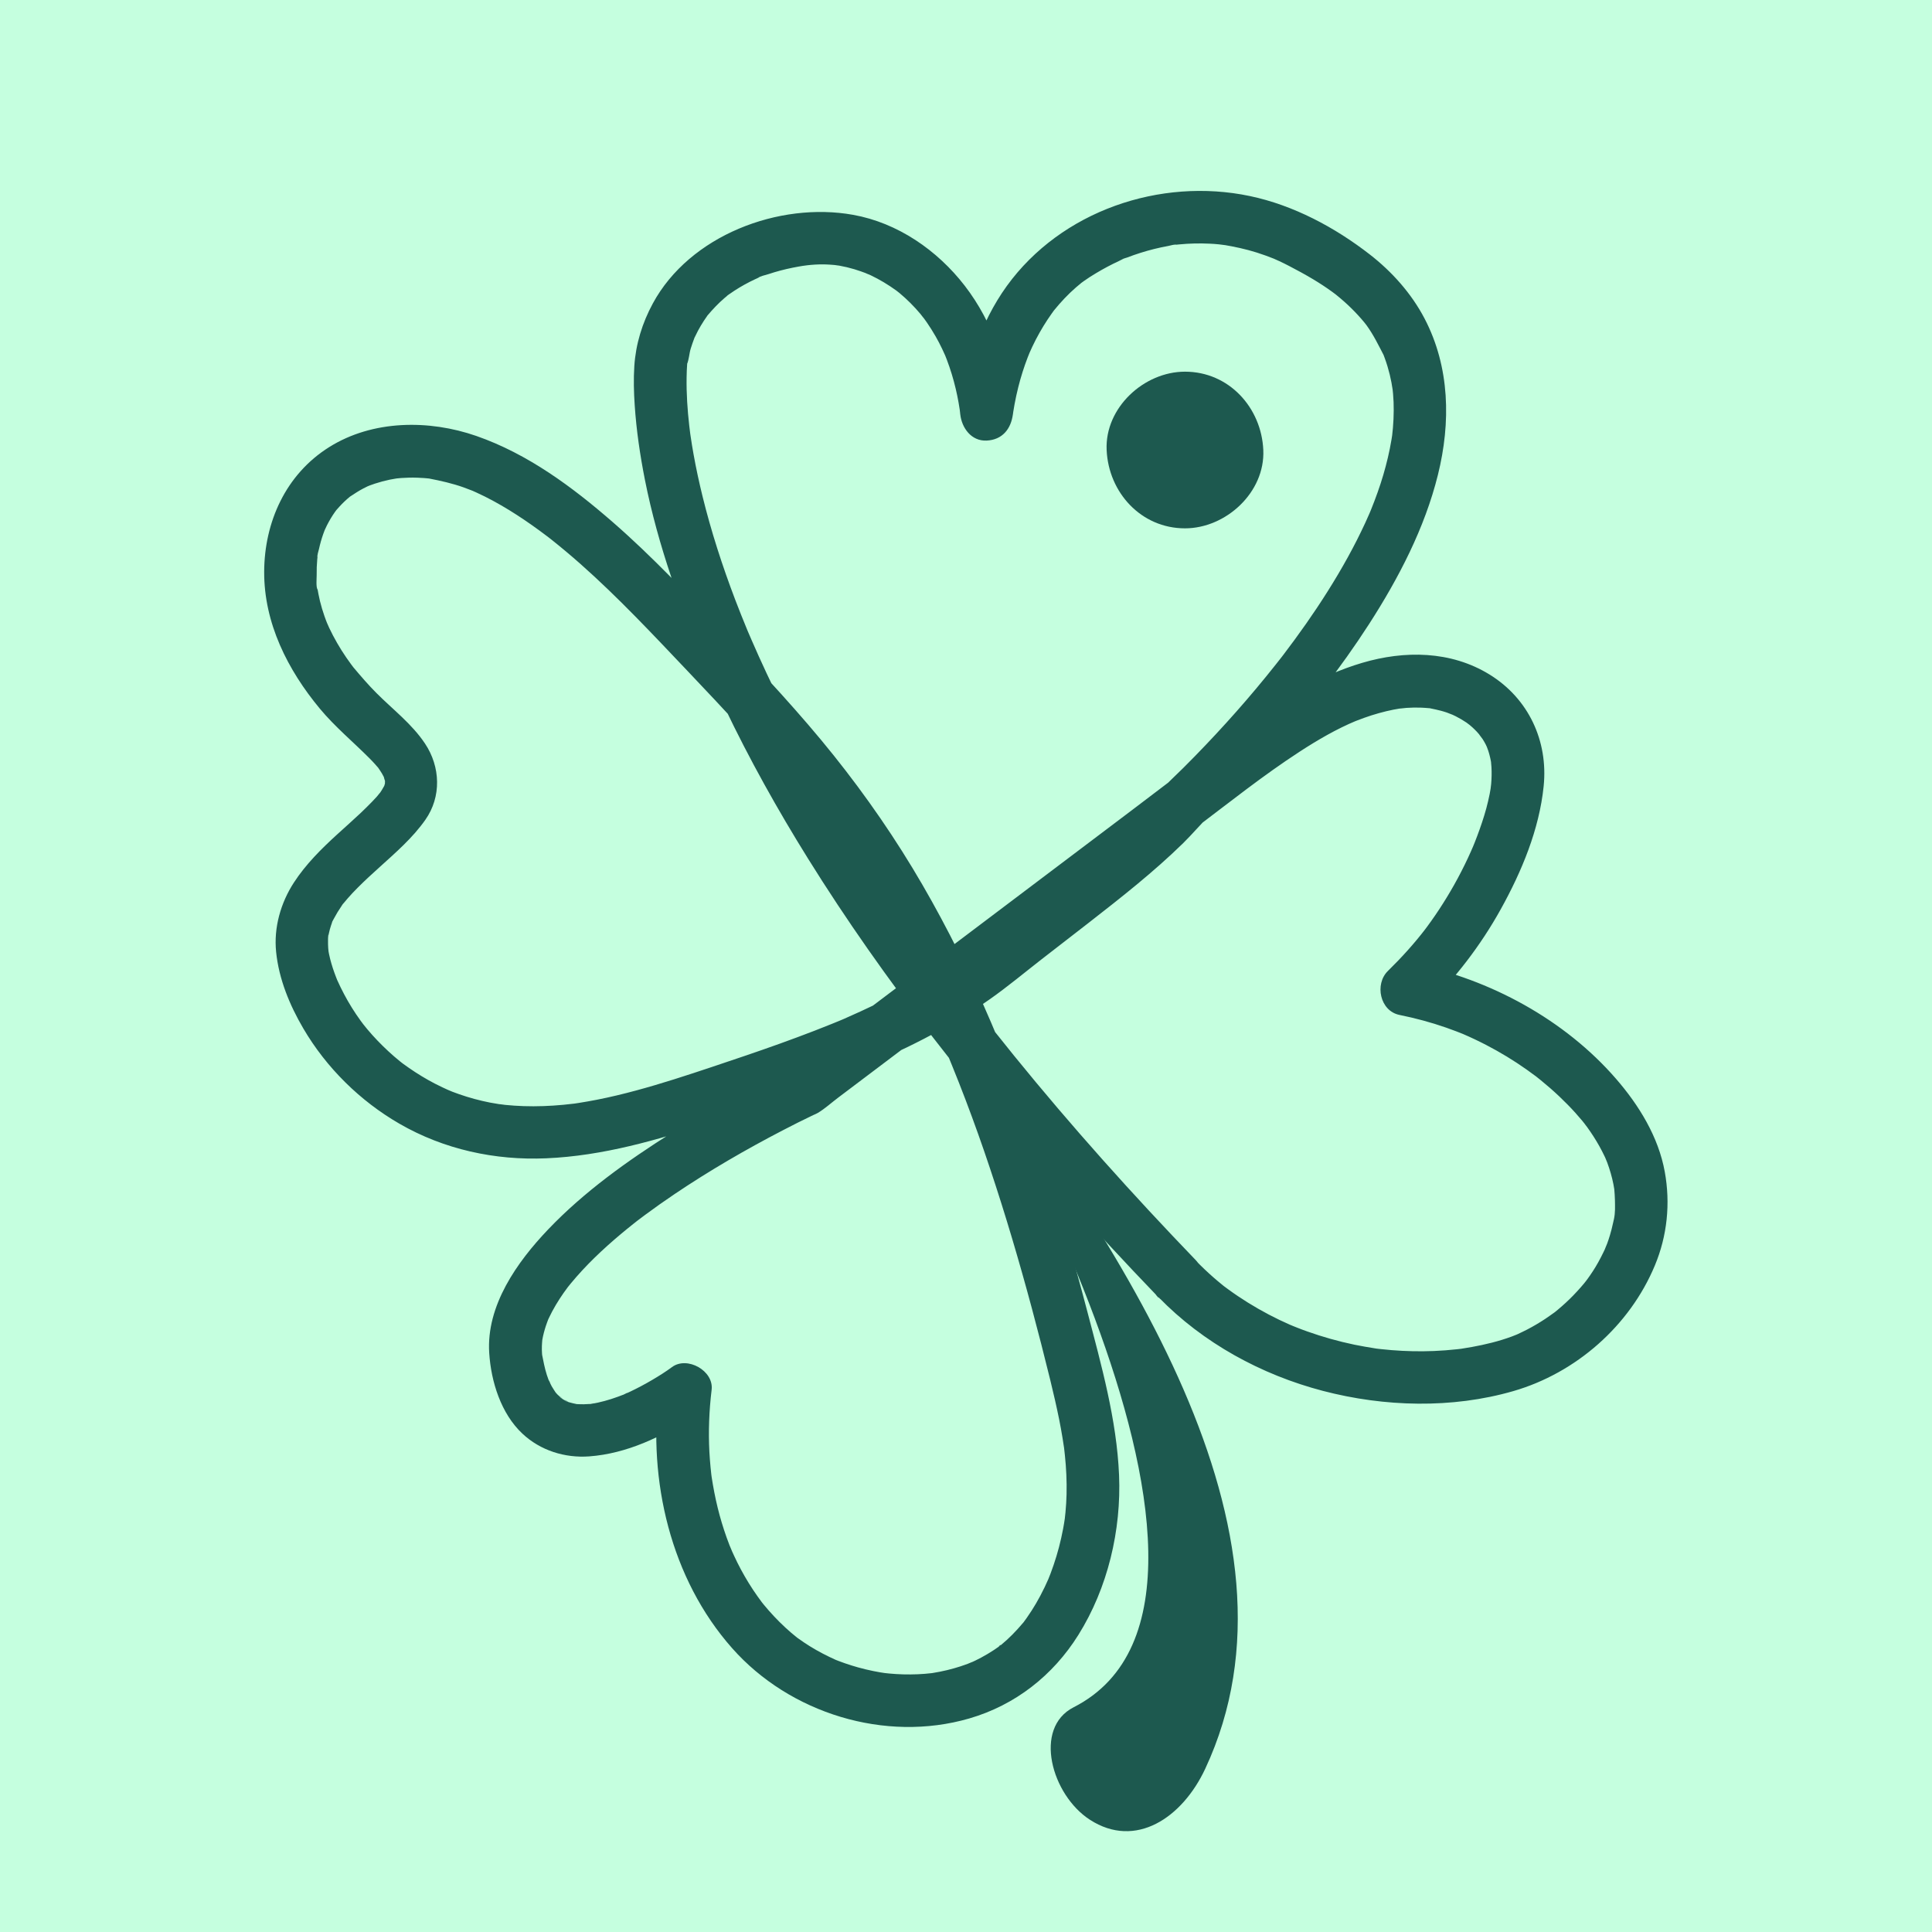
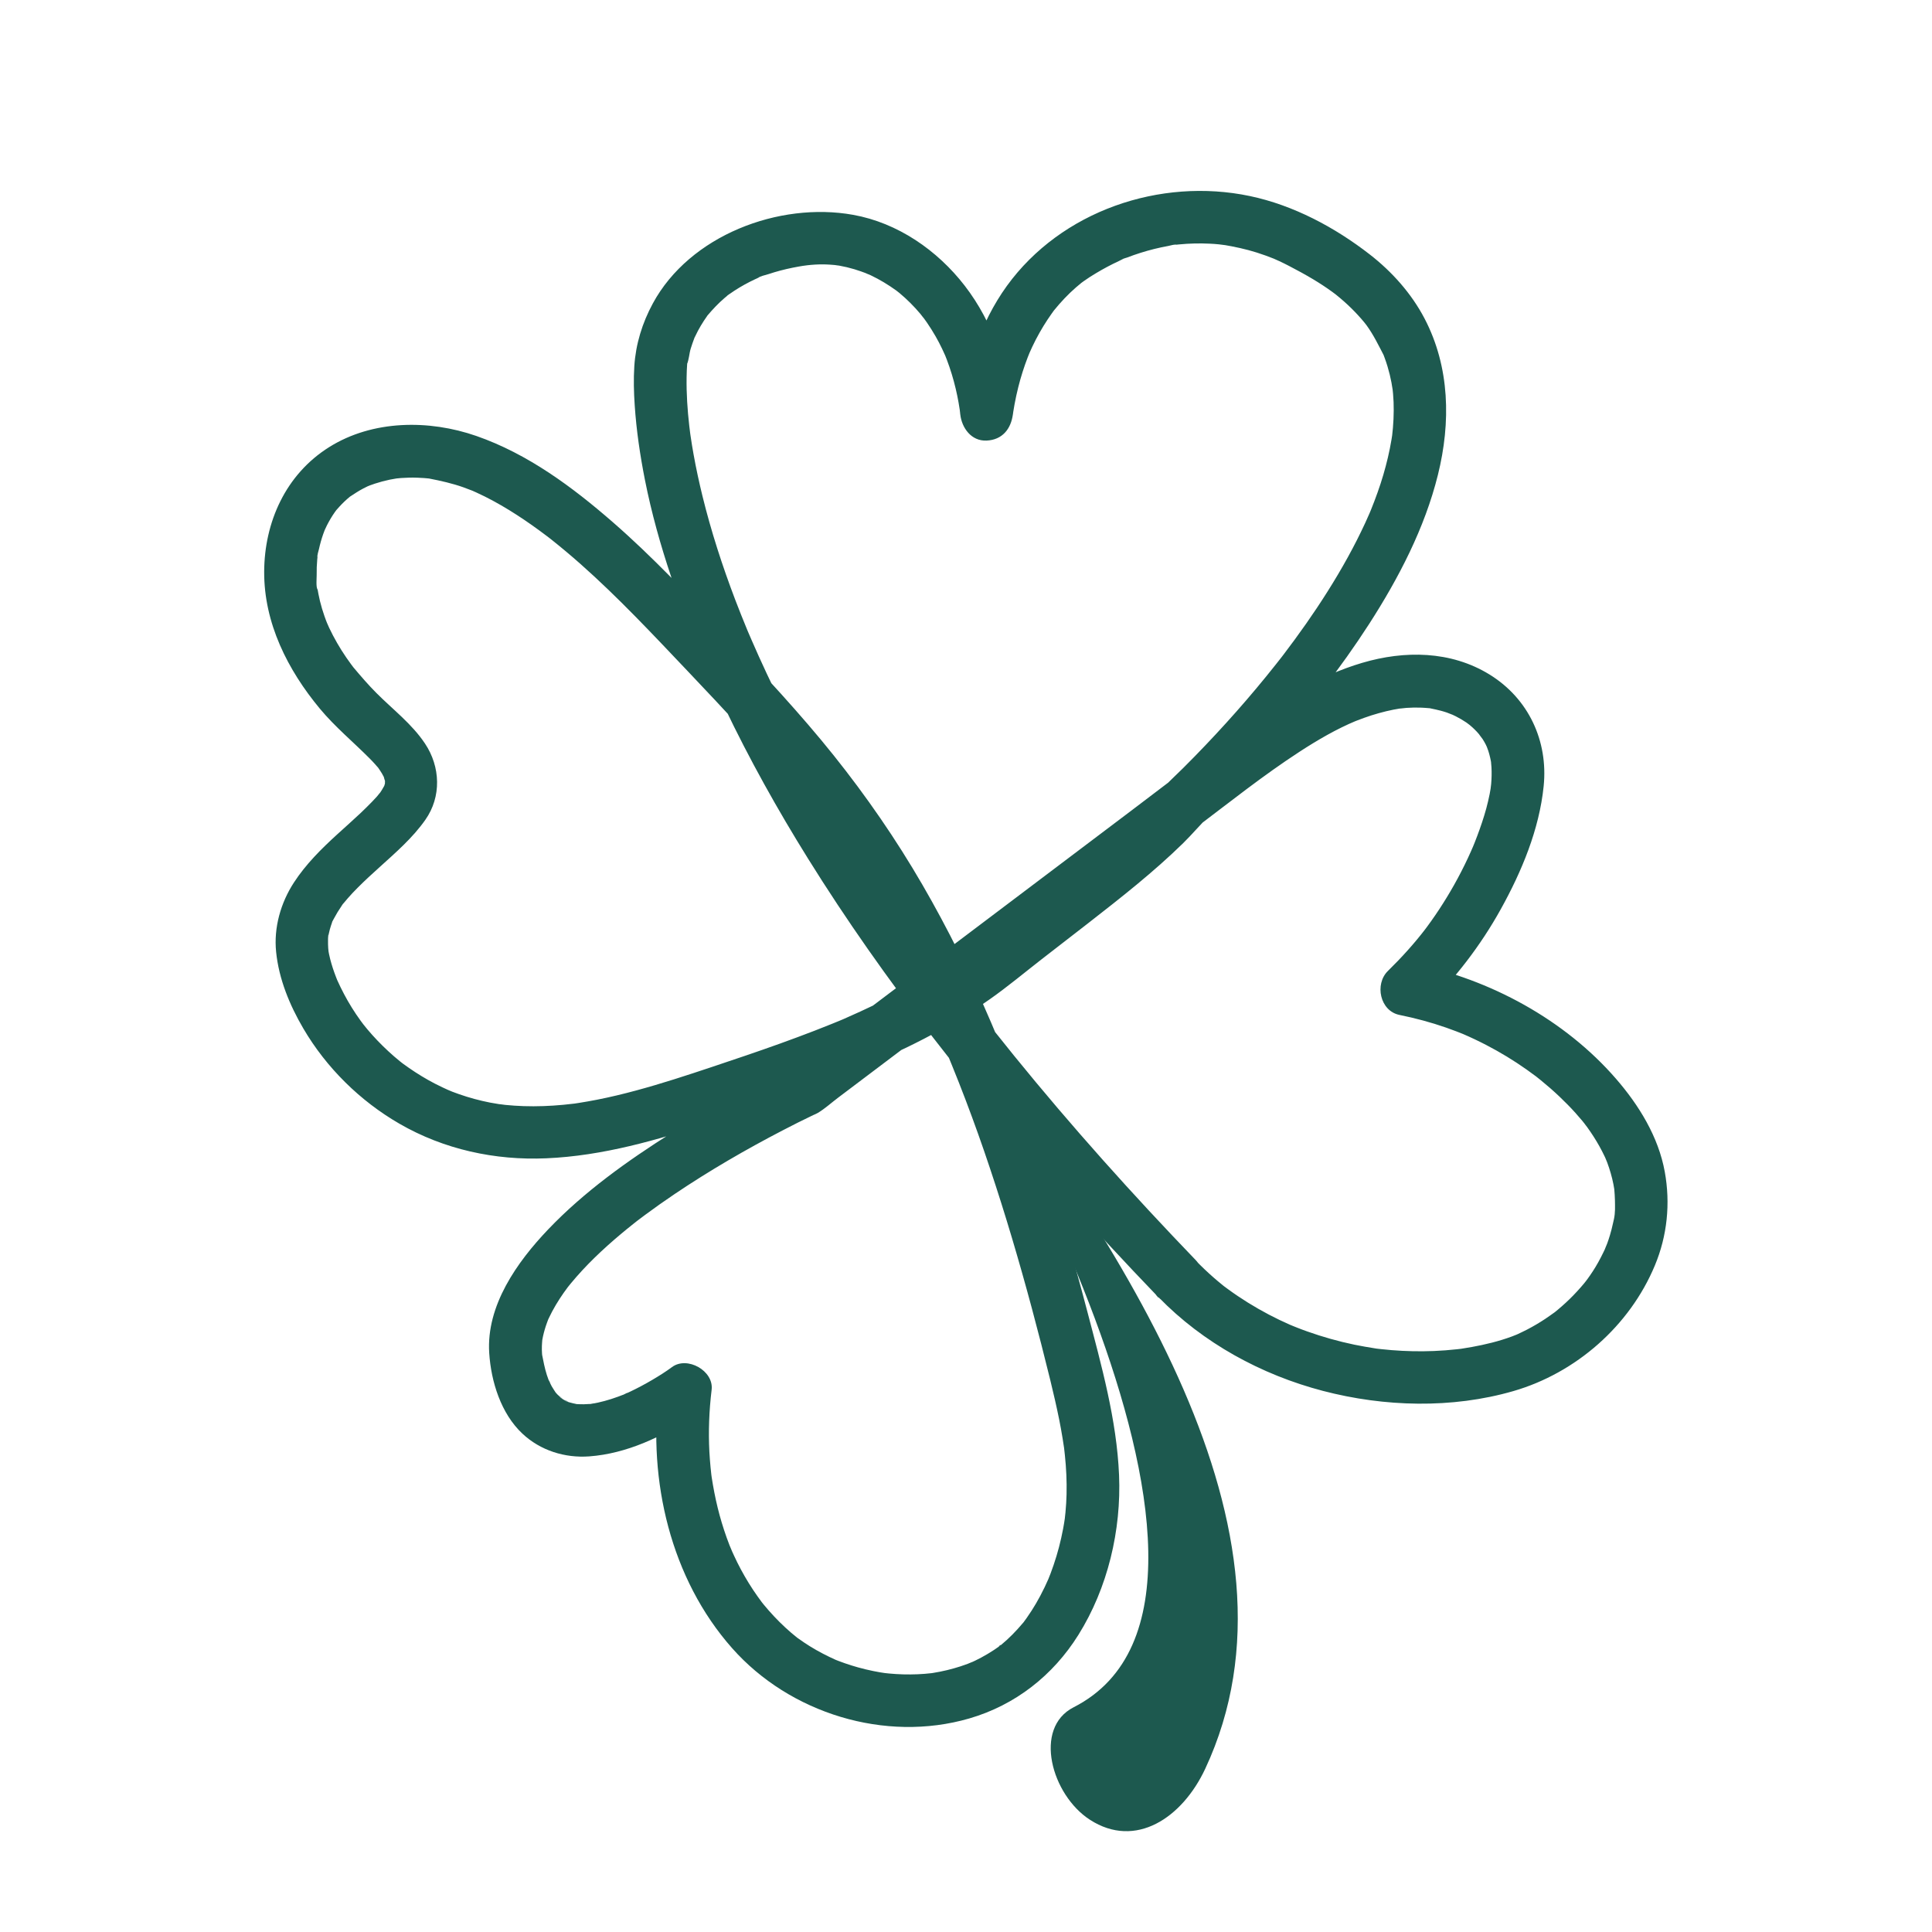
<svg xmlns="http://www.w3.org/2000/svg" id="New_Guide" viewBox="0 0 440.49 440.49">
  <defs>
    <style>
      .cls-1 {
        fill: #1d594f;
      }

      .cls-2 {
        fill: #c5ffdf;
      }
    </style>
  </defs>
-   <rect class="cls-2" x="0" width="440.49" height="440.49" />
  <path class="cls-1" d="M264.14,295.75c10.14,10.45,23.45,17.7,37.49,21.37,14,3.66,29.41,4.09,43.39.05,14.32-4.14,26.55-14.89,32.28-28.64,2.83-6.78,3.58-14.16,2.26-21.38-1.45-7.98-5.88-15.16-11.13-21.21-11.68-13.46-28.73-22.7-46.11-26.2.88,3.34,1.77,6.69,2.65,10.03,6.76-6.59,12.62-14.21,17.2-22.47,4.78-8.61,8.78-18.2,9.78-28.06,1.05-10.32-3.46-19.97-12.32-25.44s-19.46-5.51-29.03-2.68c-9.88,2.91-18.79,8.48-27.07,14.47-8.63,6.24-17.04,12.78-25.54,19.19-17.46,13.18-34.92,26.36-52.38,39.53-4.37,3.29-8.73,6.59-13.1,9.88-2.23,1.68-4.45,3.36-6.68,5.04-1.77,1.33-3.5,2.94-5.4,4.07-1.27.76-2.74,1.31-4.07,1.97-7.96,3.96-15.74,8.31-23.26,13.05-10.01,6.32-19.9,13.37-28.1,21.96-7.1,7.44-14.17,17.38-13.46,28.21.42,6.52,2.68,13.8,7.57,18.38,4.09,3.84,9.67,5.59,15.24,5.18,8.49-.62,16.66-4.46,23.65-9.16.43-.29.85-.58,1.27-.89-3.01-1.73-6.02-3.45-9.03-5.18-2.52,20.75,2.64,43.1,16.69,58.97,13.13,14.84,34.88,21.58,54.04,16.02,10.5-3.05,19.12-9.81,24.9-19.06,6.7-10.72,9.8-23.86,9.27-36.43-.53-12.62-4.02-25-7.2-37.16-2.94-11.19-6.13-22.32-9.73-33.31-7.26-22.16-16.19-43.93-27.9-64.12-5.99-10.34-12.77-20.17-20.23-29.5s-16.21-18.74-24.75-27.72-16.5-17.52-25.57-25.42c-9.26-8.07-19.45-15.62-31.15-19.69-10.8-3.76-23.64-3.68-33.56,2.54s-14.77,17.11-14.82,28.4c-.05,11.73,5.36,22.4,12.7,31.24,3.47,4.17,7.59,7.56,11.39,11.39.41.42.82.84,1.21,1.28.22.25.43.52.66.75.61.63-.51-.77-.03-.05.31.47.64.92.92,1.4.16.27.3.55.45.83.52.98-.11-.61,0,.05.04.21.13.45.19.65.38,1.18.03-.23.01-.26.09.13.03.82.03.91.04.95.1-.15.06-.2.07.08-.18.64-.19.74-.06.81.45-.73.05-.02s-.76,1.32-1.2,1.97c.61-.9-.28.3-.54.58-.36.4-.72.79-1.1,1.18-.85.88-1.72,1.73-2.6,2.57-1.75,1.65-3.55,3.24-5.33,4.86-3.65,3.33-7.18,6.83-9.89,10.99-3.02,4.63-4.63,10.28-4.07,15.81.62,6.2,3.08,12.15,6.21,17.49,5.24,8.94,12.93,16.52,21.9,21.7,10.15,5.87,21.8,8.4,33.48,7.89,12.89-.55,25.38-4.17,37.56-8.19,10.96-3.61,21.93-7.29,32.59-11.71,10.81-4.48,21.37-9.62,30.97-16.36,4.04-2.84,7.82-6,11.71-9.03,3.58-2.79,7.18-5.55,10.76-8.34,7.43-5.79,14.9-11.64,21.64-18.24,2.04-2,3.85-4.2,5.91-6.17,5.1-4.88,9.96-10.02,14.63-15.31,7.91-8.94,15.34-18.39,21.81-28.42,6.75-10.47,12.71-21.91,15.72-34.06,2.96-11.93,2.74-24.59-3.06-35.66-2.98-5.69-7.41-10.65-12.47-14.58-7.96-6.19-17.43-11.24-27.34-13.32-20.46-4.3-43.03,3.39-55.41,20.49-6.19,8.56-9.32,18.86-10.65,29.23h12c-1.14-10.54-4.42-20.81-10.96-29.28-6.24-8.08-15.28-14.34-25.45-16.16-16.9-3.03-37.27,4.69-45.66,20.21-2.41,4.44-3.9,9.28-4.22,14.31-.19,2.96-.11,5.94.09,8.9.38,5.71,1.22,11.4,2.33,17.01,1.49,7.51,3.56,14.9,6,22.16,3.41,10.13,7.56,20.03,12.16,29.68,5.66,11.86,12.08,23.35,19.02,34.5,8.73,14.04,18.29,27.56,28.39,40.65,12.61,16.35,26.01,32.06,40.03,47.22,3.78,4.08,7.6,8.13,11.46,12.14,2.18,2.27,6.32,2.36,8.49,0,2.23-2.43,2.33-6.07,0-8.49-14.4-14.96-28.28-30.43-41.37-46.55-2.9-3.57-5.74-7.17-8.56-10.79-.42-.54.11.15.16.21-.15-.2-.31-.4-.46-.6-.36-.46-.71-.93-1.07-1.39-.65-.86-1.3-1.71-1.95-2.57-1.32-1.75-2.63-3.51-3.93-5.27-4.79-6.5-9.43-13.11-13.89-19.83-7.59-11.45-14.68-23.24-21.03-35.43-2.64-5.07-5.14-10.2-7.49-15.41-.56-1.24-1.11-2.48-1.65-3.73-.25-.59-.51-1.17-.76-1.76-.45-1.04.3.71.15.36-.13-.31-.26-.62-.39-.93-.94-2.27-1.85-4.55-2.73-6.85-2.94-7.72-5.49-15.6-7.46-23.62-.77-3.15-1.46-6.32-2.03-9.51-.25-1.39-.48-2.78-.68-4.17-.05-.32-.09-.64-.14-.96-.17-1.19.24,1.84.07.51-.08-.62-.16-1.24-.23-1.87-.42-3.67-.67-7.37-.61-11.07.02-1.03.05-2.07.13-3.1.02-.31.06-.62.09-.93.11-1.18-.1.96-.15,1.07.47-1.05.52-2.46.86-3.58.25-.83.55-1.64.85-2.45.38-1.02-.52,1.04.15-.31.22-.44.42-.88.65-1.31.42-.79.88-1.56,1.37-2.31.22-.34.46-.68.69-1.01.08-.12.24-.42.36-.49-.23.14-.72.88-.19.25,1.19-1.4,2.43-2.72,3.82-3.91.31-.27.63-.51.94-.78.51-.44-.41.33-.41.31.08-.14.51-.37.66-.48.73-.52,1.48-1,2.24-1.46s1.57-.9,2.37-1.31c.38-.19.75-.37,1.13-.55.26-.12.51-.23.77-.35.72-.33,0-.1-.26.11.64-.49,1.87-.71,2.62-.96.9-.3,1.8-.57,2.71-.81s1.86-.46,2.8-.65c.44-.09.88-.17,1.32-.25.29-.05.59-.1.89-.15.16-.03,1.17-.2.32-.06s.55-.06.78-.09c.57-.06,1.14-.12,1.71-.15,1.11-.07,2.23-.07,3.34,0,.6.03,1.19.1,1.79.15-1.08-.08-.05,0,.43.08,1.18.21,2.35.49,3.49.83.99.29,1.95.66,2.92,1.01-1.17-.41.41.18.7.32.55.26,1.08.53,1.62.82.99.53,1.95,1.11,2.89,1.73.43.29.86.58,1.28.88.21.15.42.31.63.46-.94-.7.02.04.21.19,1.74,1.45,3.34,3.05,4.79,4.78.19.23,1.21,1.59.55.66.31.43.63.86.93,1.3.7,1.02,1.36,2.07,1.98,3.15.53.92,1.02,1.87,1.48,2.83.27.56.52,1.13.78,1.7.28.63-.05-.11-.09-.2.13.33.26.66.39.99.82,2.17,1.5,4.39,2.03,6.65.25,1.04.46,2.09.65,3.15.11.61.2,1.23.3,1.85.11.71-.03-.18-.04-.27.04.35.08.71.12,1.06.34,3.11,2.52,6.16,6,6,3.59-.16,5.57-2.65,6-6-.16,1.25.02-.11.09-.59.09-.57.19-1.13.29-1.7.24-1.29.52-2.58.84-3.86.58-2.32,1.3-4.6,2.16-6.83.16-.41.7-1.7.23-.62.26-.6.53-1.2.81-1.79.52-1.11,1.09-2.2,1.69-3.26.56-.99,1.15-1.96,1.78-2.91.31-.47.63-.94.96-1.4.19-.26.39-.52.57-.78-.29.42-.45.56-.05.06,1.53-1.88,3.18-3.65,5.01-5.24.43-.37.87-.72,1.3-1.09.67-.56-.79.54-.06.05.2-.14.39-.29.59-.43.91-.65,1.86-1.25,2.82-1.82,1.66-.99,3.36-1.9,5.11-2.71.41-.19.89-.49,1.33-.6-1.53.38.14-.05.53-.2,1.02-.39,2.04-.75,3.08-1.08,2.09-.66,4.22-1.19,6.38-1.58.5-.09,1.35-.38,1.85-.3-.02,0-1.14.13-.42.06.32-.03.63-.07.95-.1,1.21-.12,2.42-.19,3.63-.22,1.16-.03,2.32,0,3.48.05.68.03,1.35.08,2.03.15.36.03,2.3.32.98.1,2.6.44,5.16.98,7.68,1.78,1.38.44,2.74.93,4.07,1.47-.82-.34.81.37,1.04.48.75.35,1.48.71,2.21,1.09,1.85.96,3.69,1.96,5.48,3.03,1.48.89,2.93,1.83,4.33,2.85.31.23.62.47.93.69.61.43-1.01-.82-.44-.34.12.1.25.2.38.3.66.53,1.3,1.07,1.93,1.63,1.09.97,2.14,2,3.12,3.07.49.53.97,1.08,1.43,1.64.16.2.93,1.19.24.28s.15.21.29.4c1.59,2.19,2.71,4.53,3.95,6.91,0,.01-.61-1.54-.3-.71.05.12.1.24.15.37.11.28.22.57.32.86.24.65.46,1.31.66,1.98.36,1.2.66,2.42.89,3.65.12.64.19,1.28.32,1.92-.09-.45-.19-1.56-.08-.56.04.39.08.78.12,1.17.11,1.26.16,2.53.15,3.8,0,1.33-.07,2.66-.18,3.98-.05.63-.12,1.25-.19,1.87-.02.18-.05.36-.07.54-.02.16.24-1.56.12-.92-.07.4-.12.81-.19,1.21-.45,2.71-1.09,5.38-1.86,8.01s-1.77,5.4-2.84,8.04c-.11.26-.58,1.38-.15.37s-.06.13-.16.37c-.32.73-.64,1.45-.97,2.17-.61,1.31-1.24,2.61-1.89,3.9-2.71,5.35-5.81,10.5-9.13,15.49-1.63,2.44-3.31,4.84-5.05,7.21-.83,1.14-1.68,2.27-2.53,3.39-.23.31-.47.61-.7.91.35-.47.81-1.04.24-.31-.46.6-.93,1.19-1.4,1.78-5.75,7.26-11.91,14.2-18.38,20.83-1.75,1.8-3.53,3.57-5.35,5.3-1.99,1.9-3.72,4.02-5.68,5.95-6.43,6.33-13.56,11.95-20.66,17.51-3.47,2.72-6.97,5.4-10.45,8.11-1.51,1.17-3.01,2.34-4.5,3.53-.7.56-1.4,1.13-2.1,1.69-.23.18-1.6,1.24-.76.6-.59.45-1.18.89-1.78,1.32-8.92,6.51-18.73,11.48-28.81,15.91-.63.28.05-.02.15-.06-.34.15-.69.29-1.03.43-.6.25-1.2.5-1.81.74-1.29.52-2.59,1.04-3.89,1.54-2.61,1.01-5.23,1.98-7.86,2.93-5.17,1.86-10.37,3.61-15.58,5.35-5.72,1.91-11.45,3.79-17.27,5.36-2.96.8-5.94,1.52-8.95,2.11-1.39.27-2.79.52-4.19.74-.4.06-.8.12-1.2.18.13-.02.81-.09.09-.02-.8.09-1.6.19-2.4.26-2.99.28-6,.4-9.01.3-1.4-.05-2.8-.14-4.19-.28-.27-.03-2.05-.28-1.1-.12-.8-.13-1.59-.26-2.39-.41-2.38-.47-4.72-1.1-7.01-1.9-.52-.18-1.04-.38-1.56-.57-.46-.18-1.63-.7-.55-.21-1.16-.53-2.31-1.05-3.44-1.64-2.04-1.06-4.01-2.26-5.9-3.57-.46-.32-.9-.65-1.36-.97-.9-.65-.09-.06.08.07-.25-.2-.5-.39-.75-.59-.93-.75-1.83-1.53-2.7-2.34-1.69-1.56-3.29-3.23-4.77-4.99-.41-.49-.81-.98-1.2-1.48.73.92-.08-.12-.35-.5-.7-.96-1.36-1.95-1.99-2.96-1.26-2.02-2.36-4.13-3.34-6.3-.05-.11-.36-.85-.07-.16.33.8-.14-.37-.21-.56-.25-.65-.49-1.31-.71-1.98s-.41-1.34-.59-2.02c-.1-.39-.19-.78-.27-1.17-.02-.1-.23-1.25-.14-.67.1.69-.04-.53-.05-.68-.02-.3-.04-.59-.04-.89,0-.14-.04-2.2.1-2.23.04,0-.22,1.2-.06.5.06-.28.1-.57.17-.85.12-.56.27-1.11.45-1.66.07-.2.14-.4.21-.61.32-1.03-.1.1-.13.25.12-.46.42-.92.64-1.34.5-.95,1.06-1.87,1.67-2.75.11-.16.33-.57.51-.71-.11.09-.84,1.03-.13.17.33-.4.66-.8,1-1.19.74-.85,1.51-1.67,2.31-2.47,1.63-1.64,3.34-3.2,5.06-4.75,3.69-3.34,7.5-6.64,10.38-10.74,3.71-5.27,3.46-12.1-.07-17.39-3-4.5-7.28-7.72-11.06-11.51-1.88-1.88-3.59-3.88-5.3-5.91-.44-.52.07.09.13.17-.21-.28-.42-.56-.63-.84-.36-.5-.72-1-1.07-1.5-.74-1.08-1.45-2.19-2.1-3.33s-1.27-2.29-1.82-3.47c-.16-.33-.77-1.8-.34-.72-.26-.65-.51-1.3-.74-1.96-.39-1.12-.74-2.27-1.02-3.42-.13-.54-.25-1.08-.35-1.62-.06-.31-.12-.62-.17-.94-.03-.16-.05-.31-.07-.47-.07-.45-.05-.31.06.42-.42-.47-.21-2.7-.22-3.33-.02-1.19.02-2.38.13-3.57.03-.32.07-.63.1-.94.07-.73-.06.41-.05.42-.14-.2.29-1.61.35-1.86.25-1.15.57-2.28.96-3.39.16-.46.64-1.64.16-.53.22-.5.45-.99.7-1.48.53-1.04,1.12-2.04,1.79-2.99.18-.25.36-.51.55-.75-.13.17-.79.93-.06.12.37-.41.72-.82,1.11-1.21s.79-.78,1.21-1.15c.19-.16.39-.31.57-.48.51-.47-.78.5.16-.12s1.91-1.26,2.94-1.8c.29-.15.59-.29.88-.44.09-.05.84-.41.18-.1-.71.33.25-.1.43-.16.39-.15.77-.28,1.17-.41,1.1-.36,2.22-.66,3.36-.9.57-.12,1.15-.21,1.72-.31.7-.12-.29.05-.36.05.42-.03.83-.08,1.25-.12,1.25-.09,2.5-.12,3.75-.07.5.02,1,.05,1.5.08.33.03.66.06.99.09,1.2.09-.66-.14.16.02,2.67.52,5.27,1.1,7.83,2.01.7.25,1.39.53,2.09.79-.1-.04-.78-.34-.14-.06.34.15.68.3,1.02.46,1.28.58,2.53,1.21,3.77,1.88,2.48,1.34,4.87,2.82,7.2,4.4,1.12.76,2.23,1.54,3.32,2.34.55.4,1.09.81,1.64,1.22.23.18.46.35.7.53-.75-.58.26.21.39.31,2.28,1.81,4.51,3.68,6.69,5.61,8.64,7.65,16.53,16.1,24.47,24.46,8.26,8.69,16.45,17.45,23.99,26.78.89,1.1,1.76,2.2,2.63,3.31-.08-.11-.43-.56-.01-.02.24.31.48.63.72.94.45.6.9,1.2,1.35,1.8,1.67,2.25,3.3,4.53,4.88,6.85,3.11,4.54,6.05,9.19,8.84,13.93,5.58,9.49,10.52,19.35,14.94,29.43.53,1.2,1.04,2.4,1.56,3.61-.4-.94-.02-.05.05.12.14.35.29.69.43,1.04.29.69.57,1.39.85,2.08,1.06,2.6,2.09,5.22,3.09,7.85,1.97,5.18,3.83,10.4,5.58,15.66,3.52,10.53,6.66,21.18,9.54,31.9,1.45,5.42,2.85,10.85,4.18,16.29.73,3,1.43,6.01,2.04,9.03.28,1.41.54,2.83.77,4.25.12.71.22,1.42.33,2.13.15,1.02-.08-.8.03.23.05.51.12,1.02.17,1.53.31,2.95.45,5.92.38,8.89-.03,1.39-.12,2.77-.25,4.15-.03.28-.23,2.06-.1,1.06-.12.88-.27,1.76-.43,2.63-.53,2.82-1.25,5.6-2.18,8.31-.22.66-.46,1.31-.7,1.95-.09.24-.75,1.87-.4,1.04-.59,1.37-1.24,2.71-1.94,4.03-.61,1.15-1.27,2.28-1.97,3.37-.35.55-.72,1.09-1.09,1.62-.21.3-.44.6-.65.9-.59.82.87-1.02-.26.32-1.52,1.8-3.15,3.49-4.98,4.99-.09.07-.48.31-.51.41.11-.41.83-.6.18-.16-.42.28-.82.58-1.24.86-.96.63-1.94,1.22-2.95,1.76-.44.24-.89.46-1.34.68-.21.1-1.66.78-.85.4.74-.35-.6.24-.88.34-.54.2-1.08.39-1.62.57-2.06.67-4.17,1.17-6.3,1.51-.21.03-.43.06-.64.1-.85.13,1.16-.12.3-.05-.51.04-1.01.11-1.52.15-1.09.09-2.19.13-3.28.14s-2.2-.02-3.3-.09c-.51-.03-1.03-.07-1.54-.12-.22-.02-.44-.04-.66-.07-.07,0-1.5-.18-.52-.05.85.11-.66-.11-.95-.16-.51-.09-1.02-.18-1.53-.29-1.16-.24-2.31-.51-3.45-.83-1-.28-1.99-.59-2.97-.93-.49-.17-.98-.35-1.46-.53-.1-.04-.83-.33-.83-.33,0-.02,1.13.5.21.09-2.02-.91-3.99-1.92-5.88-3.09-.88-.54-1.73-1.12-2.57-1.72-.09-.07-.72-.49-.71-.52,0,0,.88.71.34.26-.46-.37-.91-.74-1.36-1.12-1.83-1.57-3.54-3.28-5.13-5.09-.37-.42-.73-.85-1.09-1.28-.2-.25-.4-.5-.6-.75.04.05.61.81.2.26-.72-.97-1.42-1.94-2.08-2.94-1.33-2.01-2.53-4.1-3.6-6.25-.5-1.01-.96-2.04-1.43-3.06.6,1.31-.21-.54-.32-.81-.24-.6-.46-1.21-.68-1.82-.79-2.22-1.47-4.48-2.03-6.76s-1.01-4.63-1.37-6.97c-.02-.12-.13-.95-.03-.18.11.82-.02-.22-.05-.42-.07-.57-.13-1.14-.18-1.71-.11-1.14-.19-2.29-.26-3.43-.25-4.74-.06-9.48.51-14.19.53-4.34-5.57-7.74-9.03-5.18-1.44,1.07-2.97,2.02-4.51,2.93-1.6.94-3.24,1.82-4.92,2.62-.37.18-.75.35-1.12.52-.23.1-.47.19-.69.3,1.76-.88.95-.39.5-.21-1.04.41-2.09.8-3.16,1.14-.99.31-2,.59-3.01.81-.42.09-.84.17-1.27.25-.25.04-.51.06-.76.12,2.07-.45.89-.12.33-.07-.99.08-2,.1-2.99.04-1.8-.12,1.27.3-.1,0-.56-.12-1.11-.23-1.65-.39-.23-.07-.46-.16-.69-.23-.69-.23-.58-.61.54.24-.31-.23-.75-.37-1.09-.56-.21-.13-.42-.27-.63-.4-.59-.36-.51-.77.4.34-.37-.45-.94-.81-1.35-1.24-.19-.2-.36-.42-.54-.61-.76-.78.82,1.26.25.32-.31-.51-.67-1-.96-1.52-.32-.56-.54-1.19-.86-1.74.78,1.3.32.8.15.31-.14-.4-.29-.8-.42-1.2-.5-1.57-.79-3.16-1.11-4.77-.21-1.03.15,1.67.08.62-.01-.24-.05-.49-.06-.73-.04-.57-.05-1.14-.03-1.71.01-.49.07-.98.1-1.47.06-1.05-.29,1.65-.09.61.03-.16.05-.33.08-.49.19-1.08.47-2.15.81-3.19.16-.5.36-.98.53-1.47.36-1.02-.66,1.44-.2.45.11-.24.22-.49.33-.73.49-1.04,1.03-2.06,1.62-3.05s1.17-1.88,1.8-2.78c.34-.49.7-.96,1.05-1.44.68-.94-.94,1.16-.2.26.26-.31.51-.64.77-.95,3.4-4.12,7.3-7.81,11.39-11.24.96-.81,1.94-1.6,2.92-2.38.27-.21.54-.43.81-.64,1-.78-1.13.86-.12.09.64-.49,1.28-.97,1.93-1.45,2.21-1.64,4.46-3.22,6.74-4.76,7.93-5.34,16.22-10.15,24.7-14.55,2.27-1.18,4.55-2.33,6.86-3.43.36-.17.76-.31,1.1-.52,1.63-.98,3.12-2.35,4.64-3.49,2.05-1.55,4.11-3.1,6.16-4.65,16.78-12.66,33.55-25.32,50.33-37.98,8.22-6.2,16.43-12.4,24.65-18.6,7.94-5.99,15.76-12.25,24.11-17.67,4.08-2.65,8.35-5.14,12.85-7.01-.89.37.02,0,.18-.06.54-.2,1.08-.42,1.63-.61,1.09-.39,2.2-.75,3.32-1.06s2.24-.59,3.37-.81c.57-.11,1.13-.21,1.7-.3-1.25.18,1.04-.08,1.26-.1,1.15-.08,2.29-.1,3.44-.05.58.02,1.15.08,1.72.12,1.86.13-1.19-.29.37.06.77.17,1.54.31,2.3.52.46.12.91.26,1.36.41.28.09,2.18.89.77.25.86.39,1.7.81,2.52,1.29.4.24.8.49,1.19.75.21.14,1.42,1.11.29.17.72.59,1.41,1.21,2.05,1.89.32.34.62.69.92,1.04-.99-1.15.24.39.42.66.25.39.48.8.7,1.21-.01-.02.63,1.36.32.63-.33-.78.29.88.27.82.17.52.31,1.04.43,1.57s.23,1.06.3,1.6c-.2-1.39,0,.4,0,.57.07,1.28.04,2.57-.07,3.85-.01.15-.25,1.96-.05.62-.08.55-.18,1.11-.29,1.66-.22,1.1-.48,2.2-.77,3.28-.58,2.12-1.29,4.21-2.06,6.26-.38,1.01-.77,2.01-1.19,3,.51-1.23-.19.41-.25.54-.22.49-.44.98-.67,1.47-.98,2.11-2.05,4.18-3.19,6.21-2.11,3.74-4.47,7.35-7.09,10.76.78-1.02-.31.38-.39.48-.34.42-.68.83-1.02,1.25-.69.83-1.39,1.64-2.11,2.44-1.43,1.6-2.93,3.15-4.46,4.65-3.07,3-1.83,9.13,2.65,10.03,3.6.73,7.15,1.68,10.62,2.89.76.27,1.52.54,2.27.83.5.19,1,.4,1.5.59.2.08,1.06.45.05.02,1.81.78,3.59,1.62,5.34,2.53,3.18,1.65,6.25,3.51,9.18,5.58.73.52,1.45,1.05,2.17,1.58.16.12.88.71.06.05.35.28.7.56,1.05.84,1.45,1.18,2.86,2.41,4.22,3.7,1.26,1.2,2.49,2.44,3.65,3.73.52.58,1.04,1.18,1.54,1.78.28.34.55.67.82,1.02-.8-1.01.24.35.32.45,1.01,1.4,1.95,2.86,2.79,4.37.42.75.81,1.52,1.18,2.29.15.31.29.62.43.94-.54-1.2.07.21.17.48.59,1.6,1.07,3.24,1.4,4.91.08.38.13.76.2,1.14.18.94-.13-1.5,0,0,.07.83.13,1.66.15,2.5.02,1.36.1,2.95-.23,4.28.41-1.67-.14.65-.23,1.07-.19.88-.41,1.76-.67,2.62-.19.65-.41,1.3-.64,1.93-.16.45-.93,2.16-.33.89-.72,1.53-1.46,3.03-2.34,4.47-.4.66-.82,1.31-1.26,1.94-.18.26-.35.51-.54.76-.02.03-.94,1.25-.37.51s-.38.46-.4.49c-.25.3-.5.6-.76.89-.57.65-1.15,1.28-1.75,1.9-1.1,1.13-2.26,2.2-3.46,3.2-.24.2-.49.4-.73.6-1.19.97.69-.47-.1.07-.71.49-1.41,1.02-2.13,1.49-1.32.87-2.68,1.67-4.08,2.4-.7.36-1.41.69-2.12,1.03-.25.12-1.06.45.14-.04-.51.21-1.02.41-1.53.6-2.95,1.09-6.03,1.83-9.12,2.39-.78.14-1.57.25-2.35.39-.97.17,1.49-.17-.06.01-.32.04-.63.08-.95.11-1.75.19-3.5.33-5.26.4-3.22.13-6.44.06-9.65-.2-.81-.07-1.61-.14-2.41-.23-.32-.04-.64-.08-.96-.11-1.63-.19,1.29.22-.33-.05-1.6-.26-3.2-.52-4.78-.85-3.65-.76-7.24-1.77-10.75-3.02-.76-.27-1.52-.55-2.27-.85-.45-.18-.9-.36-1.35-.54.97.39.14.06-.35-.15-1.62-.71-3.22-1.48-4.78-2.3-3.25-1.71-6.39-3.65-9.35-5.82-.26-.19-.51-.38-.77-.57-.96-.71.73.59-.48-.38-.68-.55-1.35-1.11-2-1.68-1.43-1.25-2.8-2.56-4.12-3.92-2.19-2.26-6.32-2.36-8.49,0-2.23,2.42-2.34,6.08,0,8.49Z" />
-   <path class="cls-1" d="M216.22,231.27s79.47,132.05,28.57,157.98c-9.29,4.73-5.05,19.99,3.71,25.65h0c10.4,6.72,21.06-.42,26.3-11.65,25.25-54.1-18.95-119.11-58.58-171.98Z" />
-   <path class="cls-1" d="M270.17,120.46c9.34,0,18.29-8.21,17.86-17.86-.43-9.68-7.85-17.86-17.86-17.86-9.34,0-18.29,8.21-17.86,17.86.43,9.68,7.85,17.86,17.86,17.86h0Z" />
+   <path class="cls-1" d="M216.22,231.27s79.47,132.05,28.57,157.98c-9.29,4.73-5.05,19.99,3.71,25.65c10.4,6.72,21.06-.42,26.3-11.65,25.25-54.1-18.95-119.11-58.58-171.98Z" />
</svg>